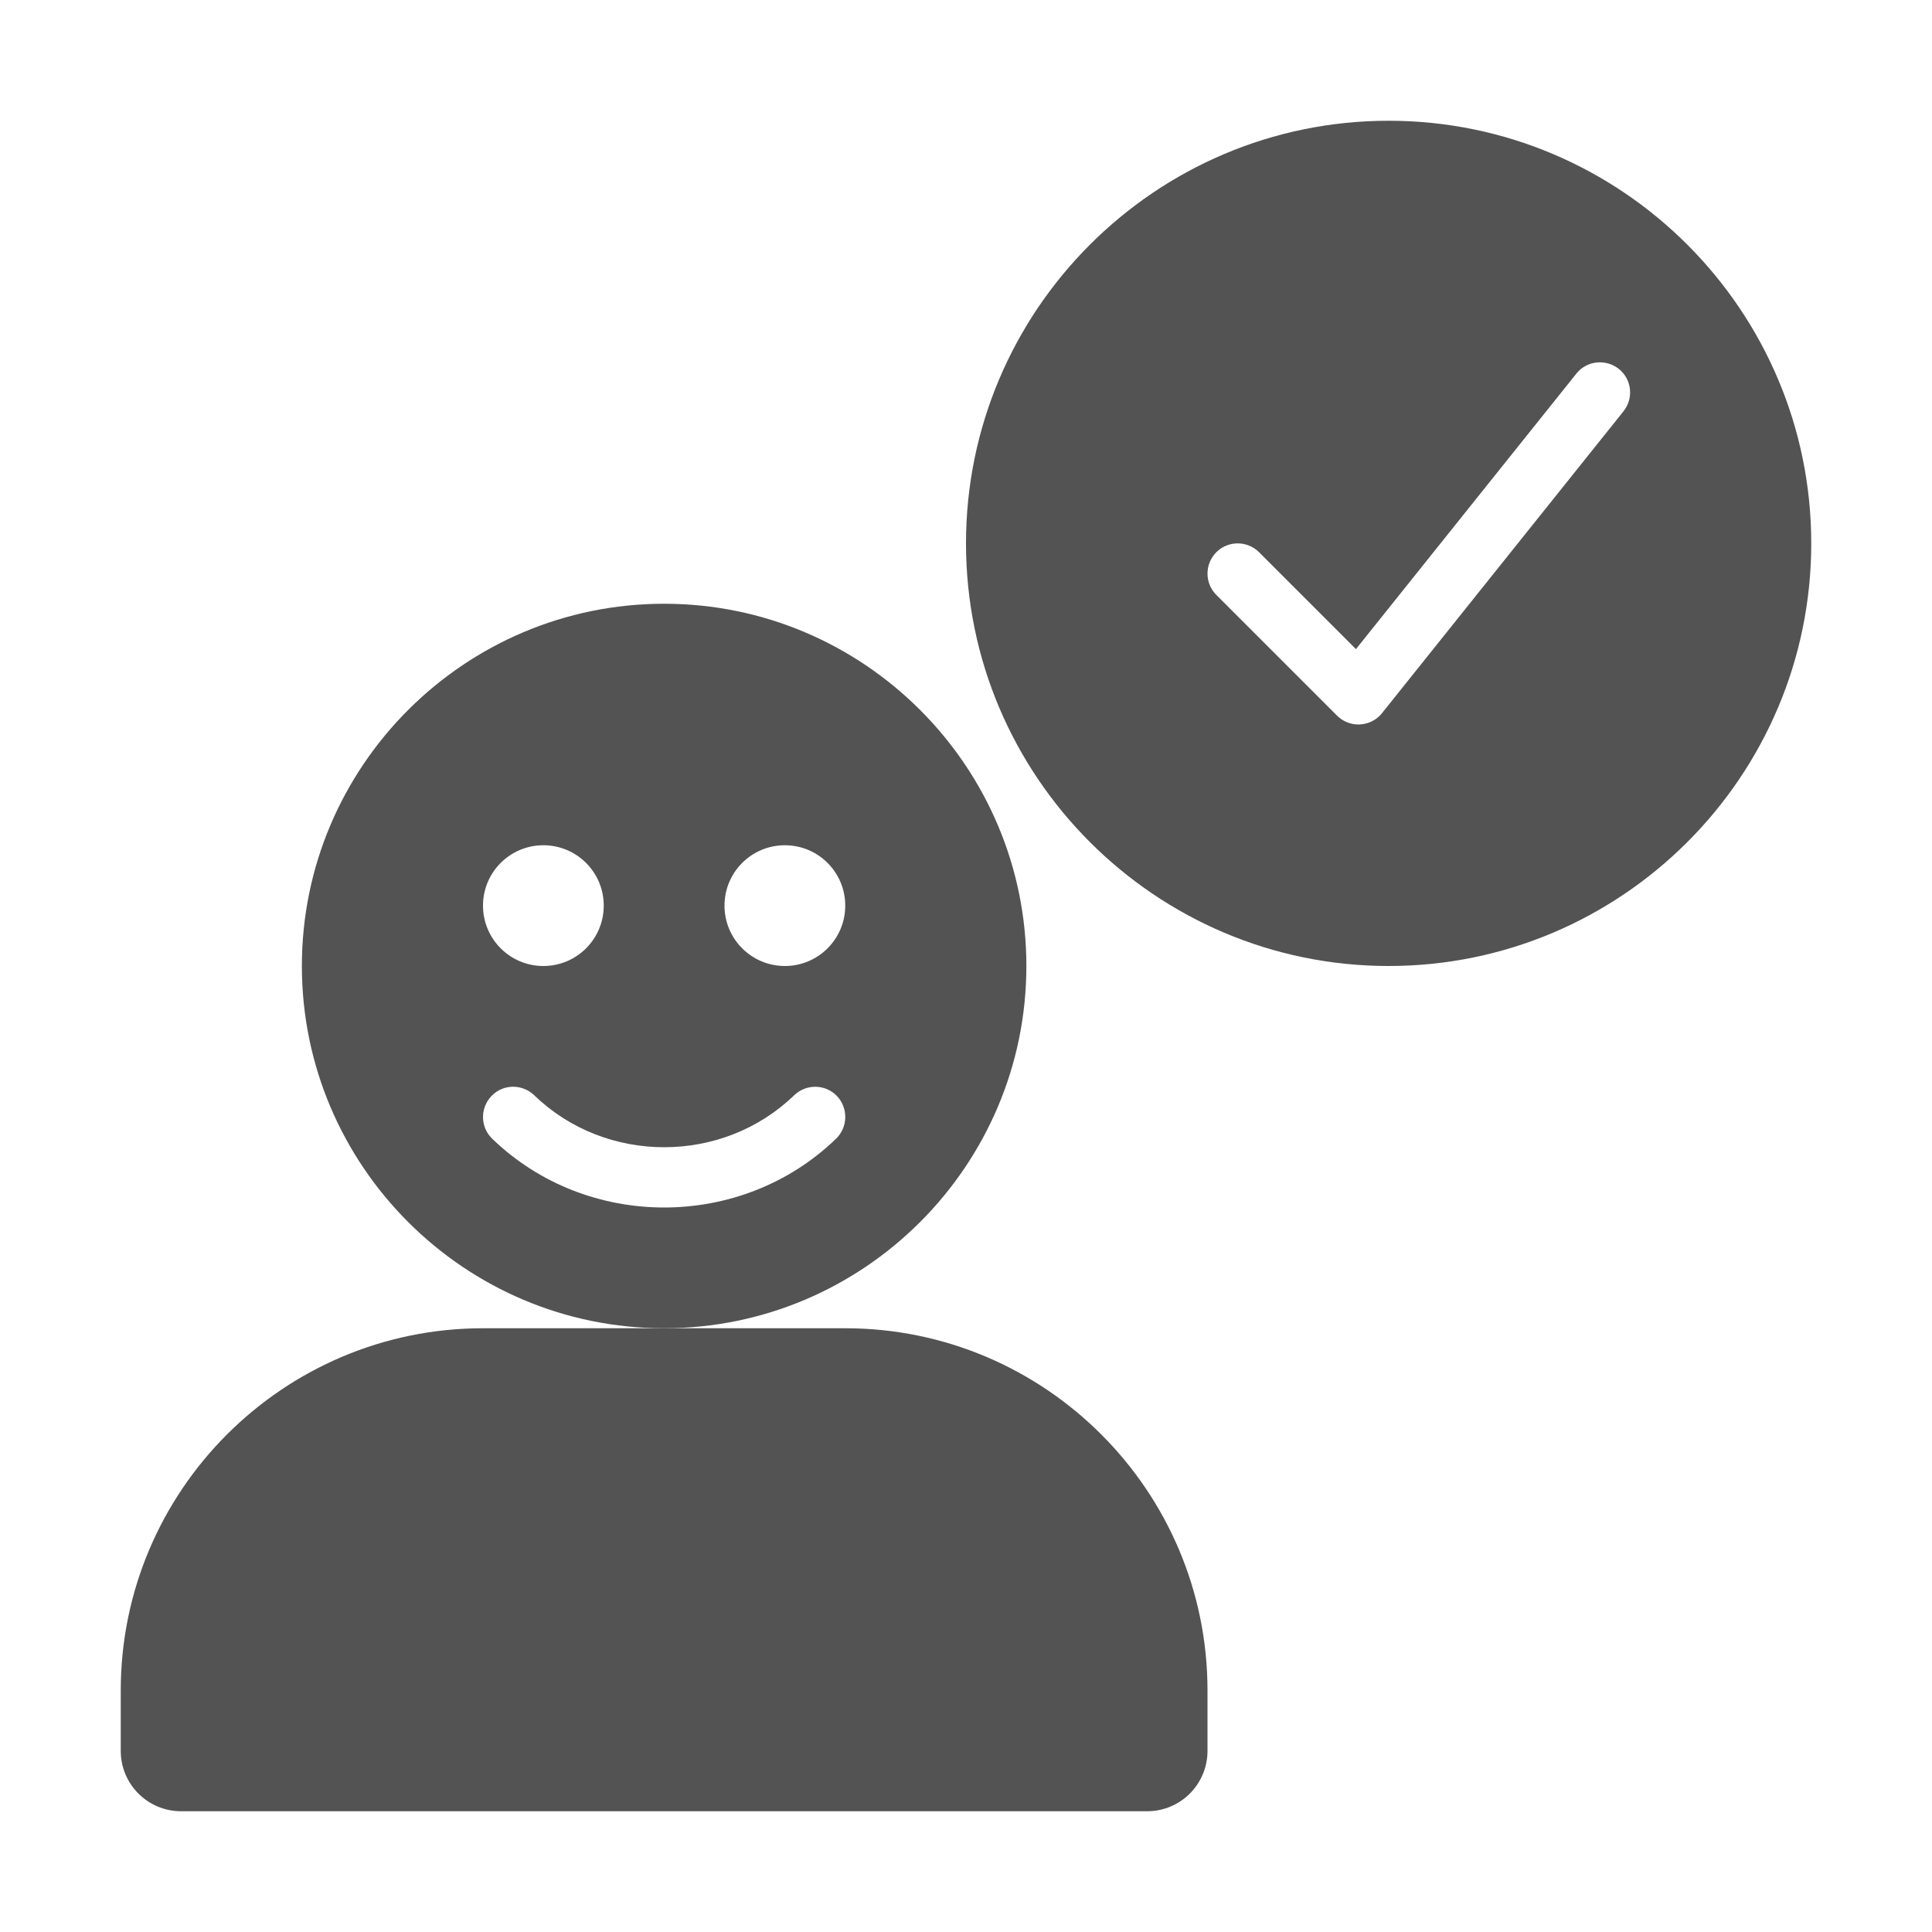
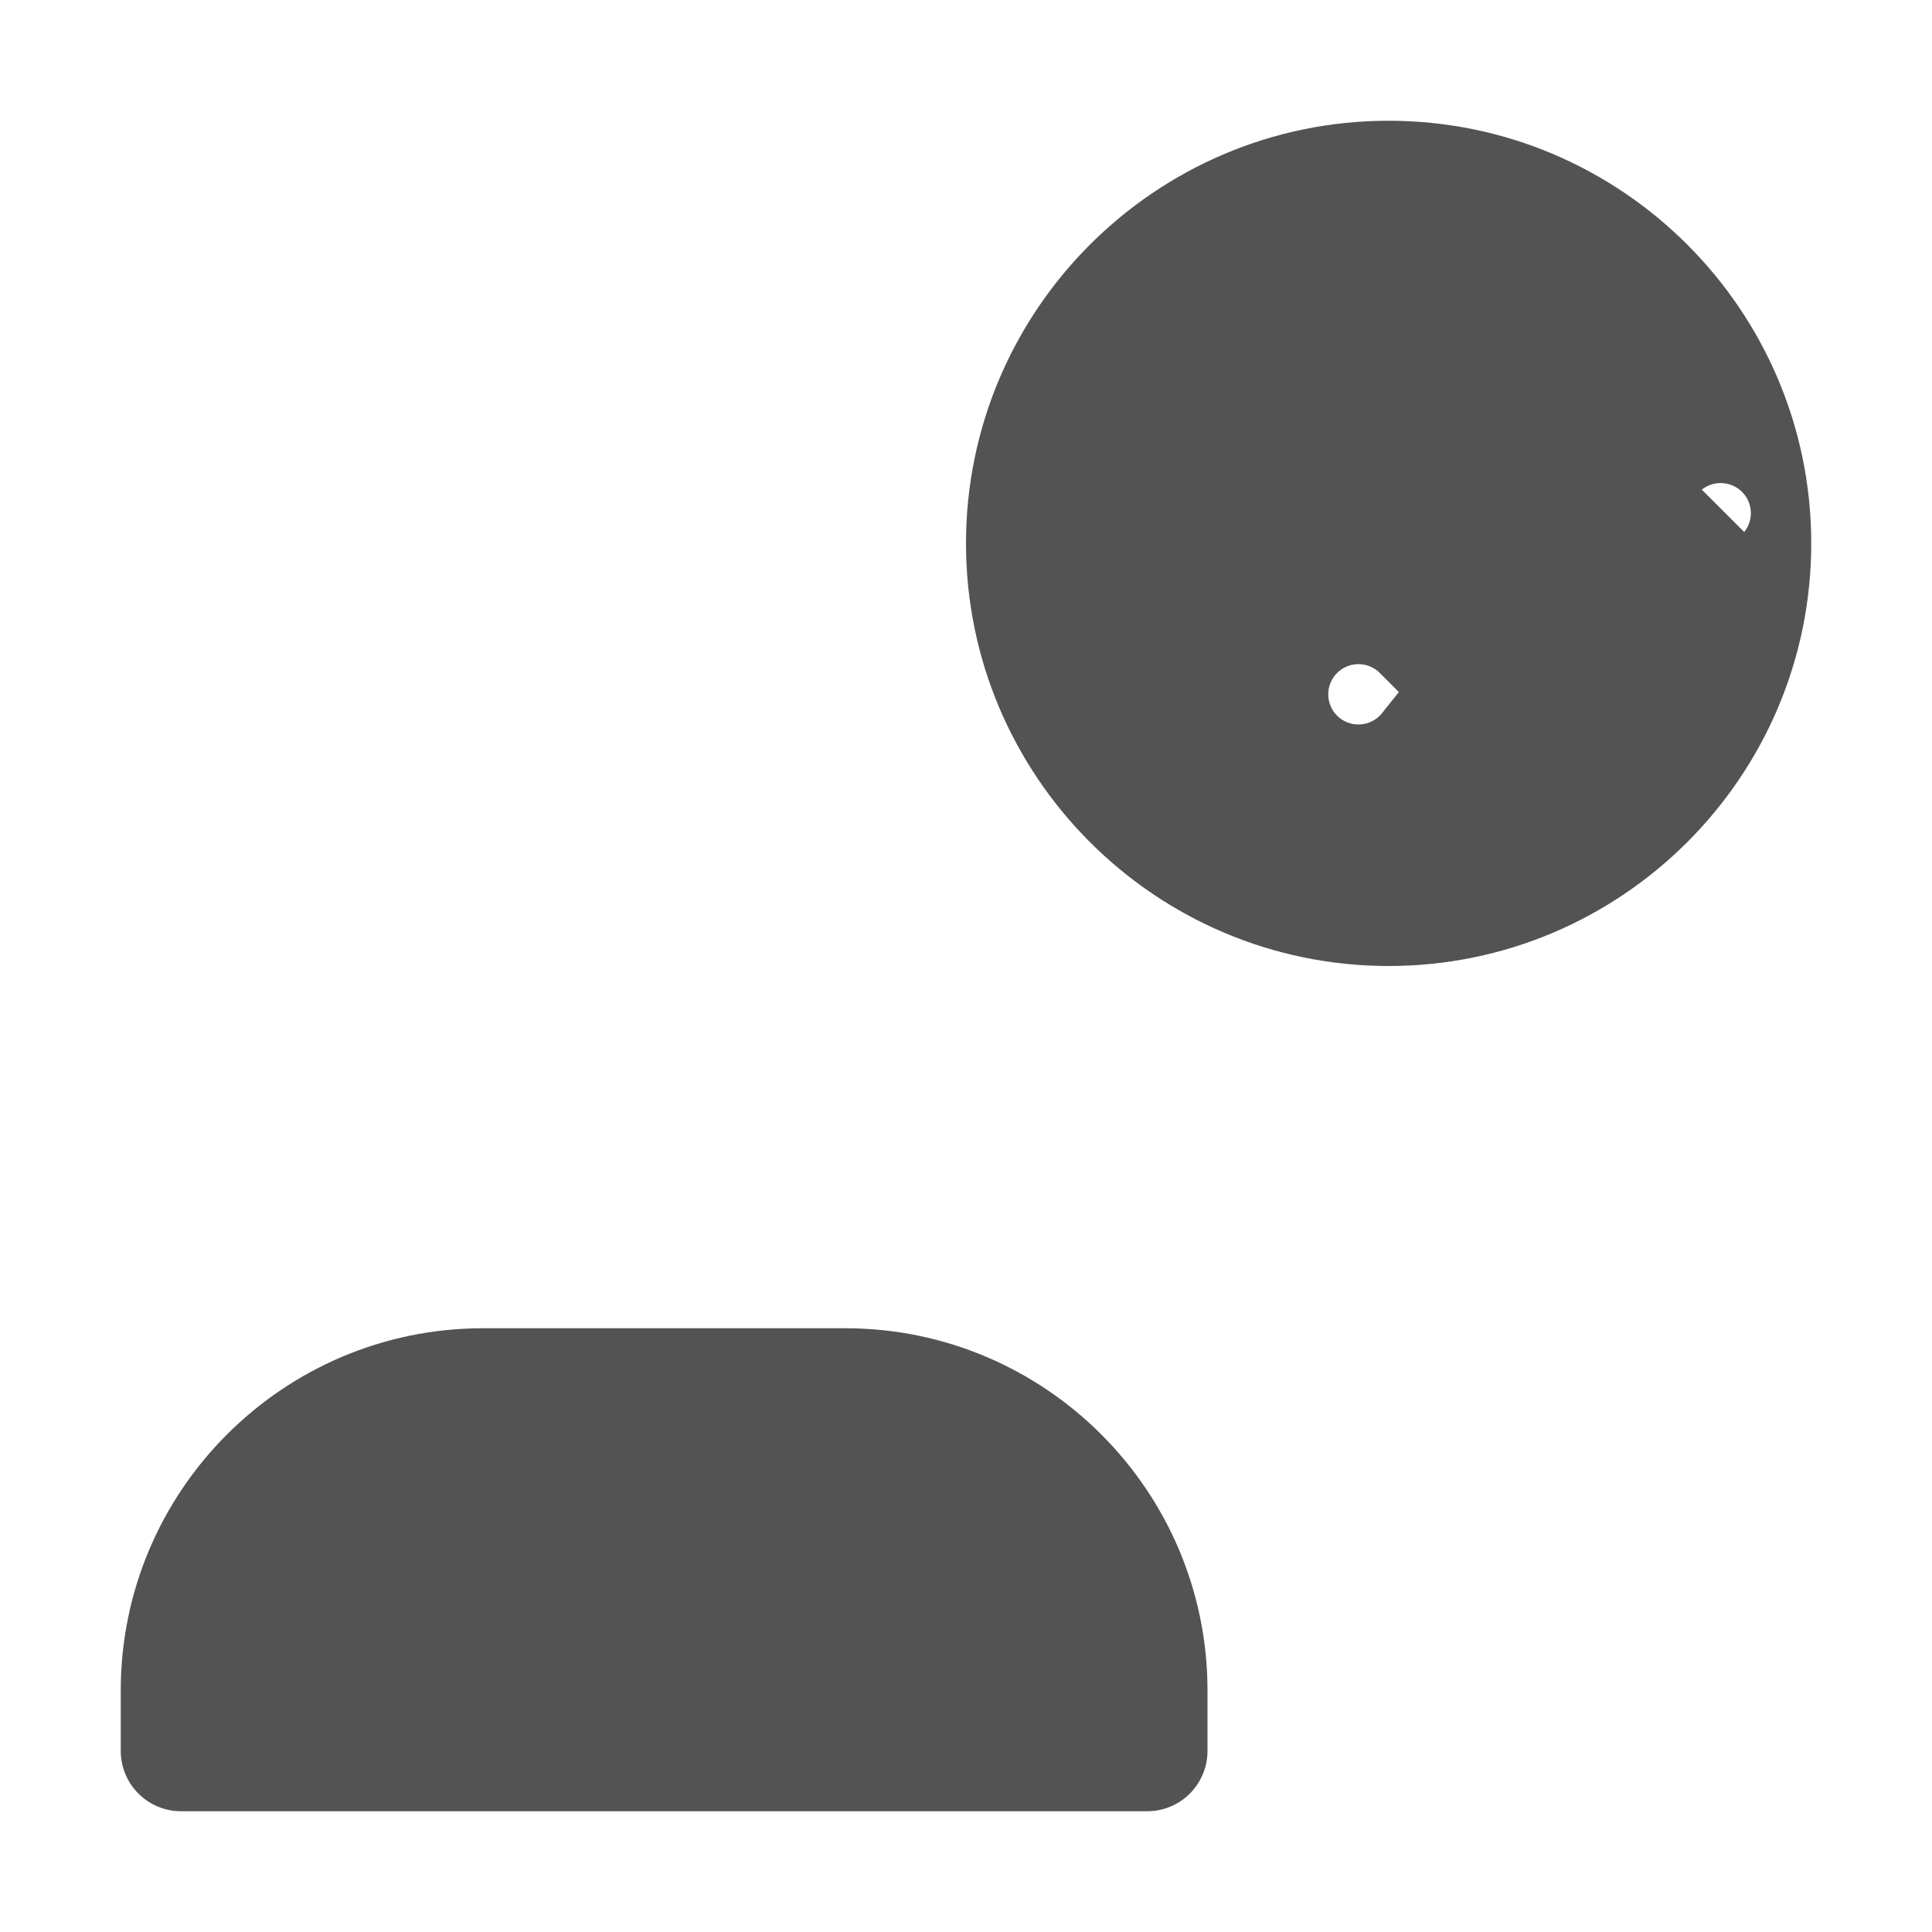
<svg xmlns="http://www.w3.org/2000/svg" width="100pt" height="100pt" version="1.1" viewBox="0 0 100 100">
  <g fill="#535353">
    <path d="m43.75 68.75h-18.75c-10.34 0-18.75 8.41-18.75 18.75v3.125c0 1.727 1.398 3.125 3.125 3.125h50c1.727 0 3.125-1.398 3.125-3.125v-3.125c0-10.34-8.41-18.75-18.75-18.75z" />
-     <path d="m71.875 6.25c-12.062 0-21.875 9.812-21.875 21.875s9.812 21.875 21.875 21.875 21.875-9.812 21.875-21.875-9.812-21.875-21.875-21.875zm12.156 15.039-12.5 15.625c-0.277 0.348-0.691 0.559-1.137 0.582-0.023 0.004-0.055 0.004-0.082 0.004-0.41 0-0.812-0.164-1.105-0.457l-6.25-6.25c-0.609-0.609-0.609-1.598 0-2.211 0.609-0.609 1.598-0.609 2.211 0l5.016 5.016 11.41-14.262c0.539-0.676 1.523-0.773 2.195-0.242 0.676 0.539 0.781 1.52 0.242 2.195z" />
-     <path d="m34.375 31.25c-10.336 0-18.75 8.414-18.75 18.75s8.414 18.75 18.75 18.75 18.75-8.414 18.75-18.75-8.414-18.75-18.75-18.75zm-6.25 12.5c1.727 0 3.125 1.398 3.125 3.125s-1.398 3.125-3.125 3.125-3.125-1.398-3.125-3.125 1.398-3.125 3.125-3.125zm15.148 15.191c-2.453 2.371-5.676 3.559-8.898 3.559s-6.445-1.188-8.898-3.559c-0.621-0.598-0.637-1.59-0.035-2.215 0.598-0.621 1.582-0.637 2.211-0.035 3.703 3.586 9.746 3.586 13.453 0 0.625-0.598 1.609-0.586 2.211 0.035 0.594 0.625 0.578 1.613-0.043 2.215zm-2.648-8.941c-1.727 0-3.125-1.398-3.125-3.125s1.398-3.125 3.125-3.125 3.125 1.398 3.125 3.125-1.398 3.125-3.125 3.125z" />
+     <path d="m71.875 6.25c-12.062 0-21.875 9.812-21.875 21.875s9.812 21.875 21.875 21.875 21.875-9.812 21.875-21.875-9.812-21.875-21.875-21.875zm12.156 15.039-12.5 15.625c-0.277 0.348-0.691 0.559-1.137 0.582-0.023 0.004-0.055 0.004-0.082 0.004-0.41 0-0.812-0.164-1.105-0.457c-0.609-0.609-0.609-1.598 0-2.211 0.609-0.609 1.598-0.609 2.211 0l5.016 5.016 11.41-14.262c0.539-0.676 1.523-0.773 2.195-0.242 0.676 0.539 0.781 1.52 0.242 2.195z" />
  </g>
</svg>